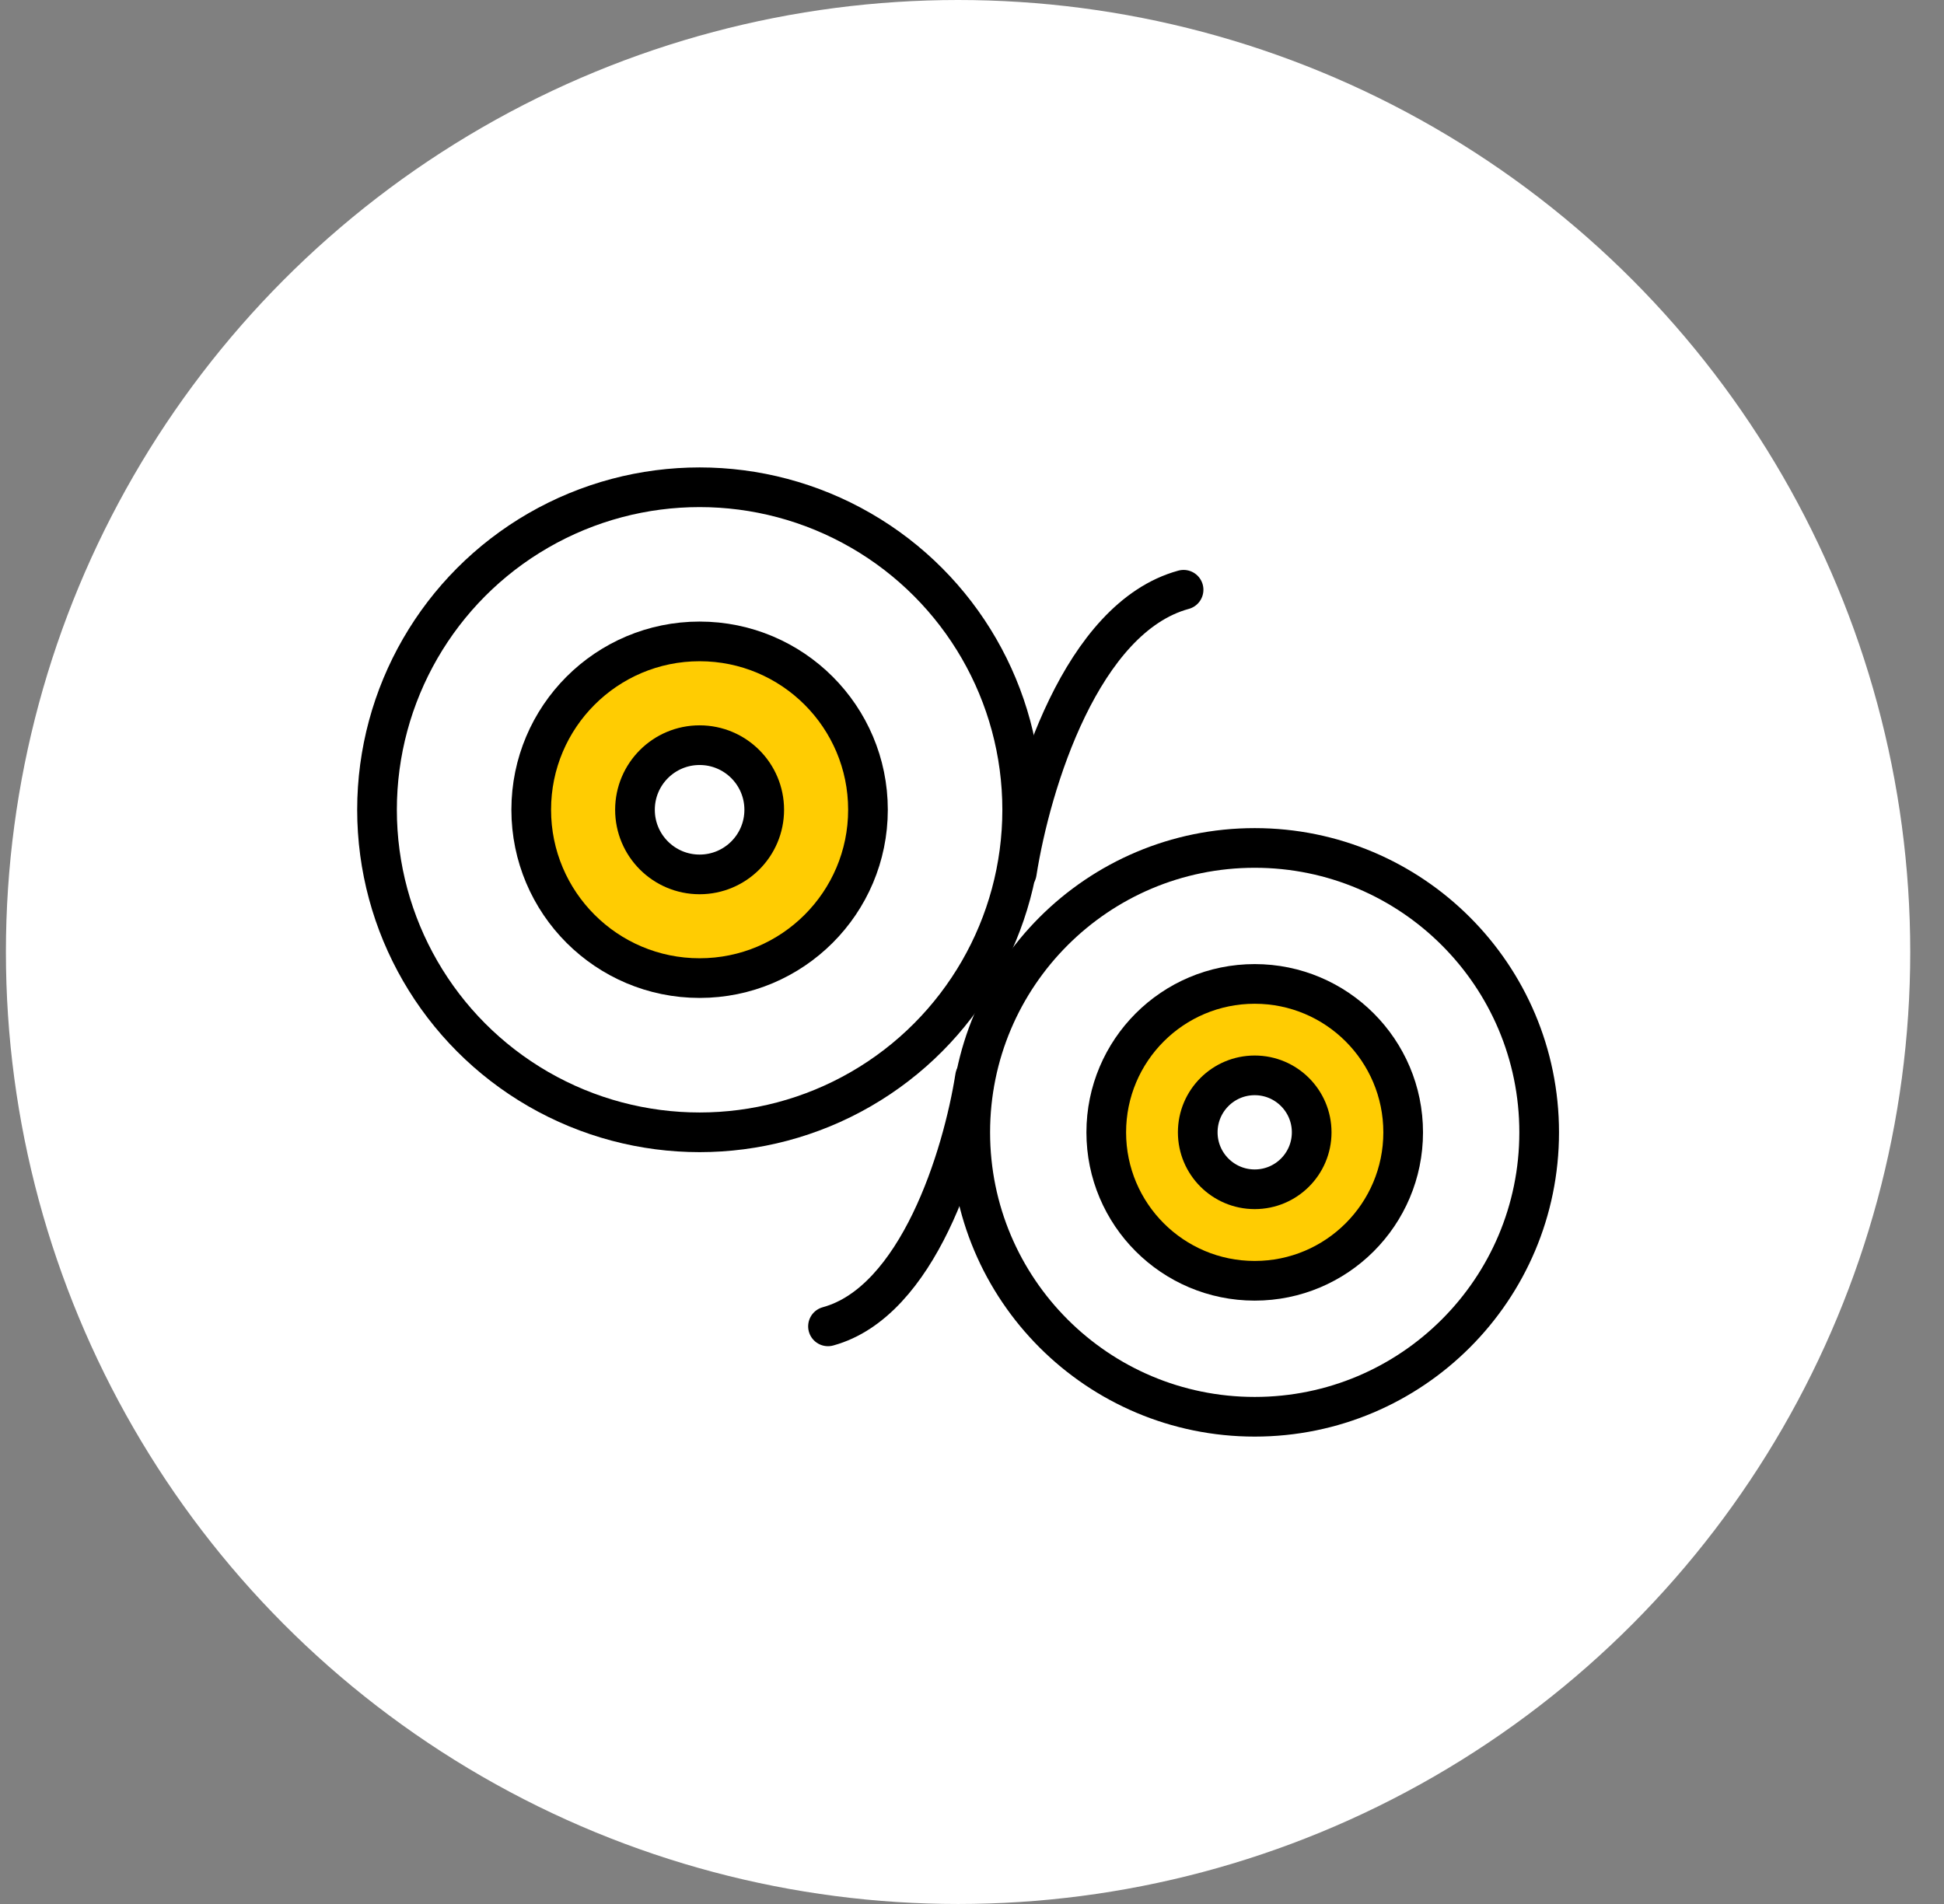
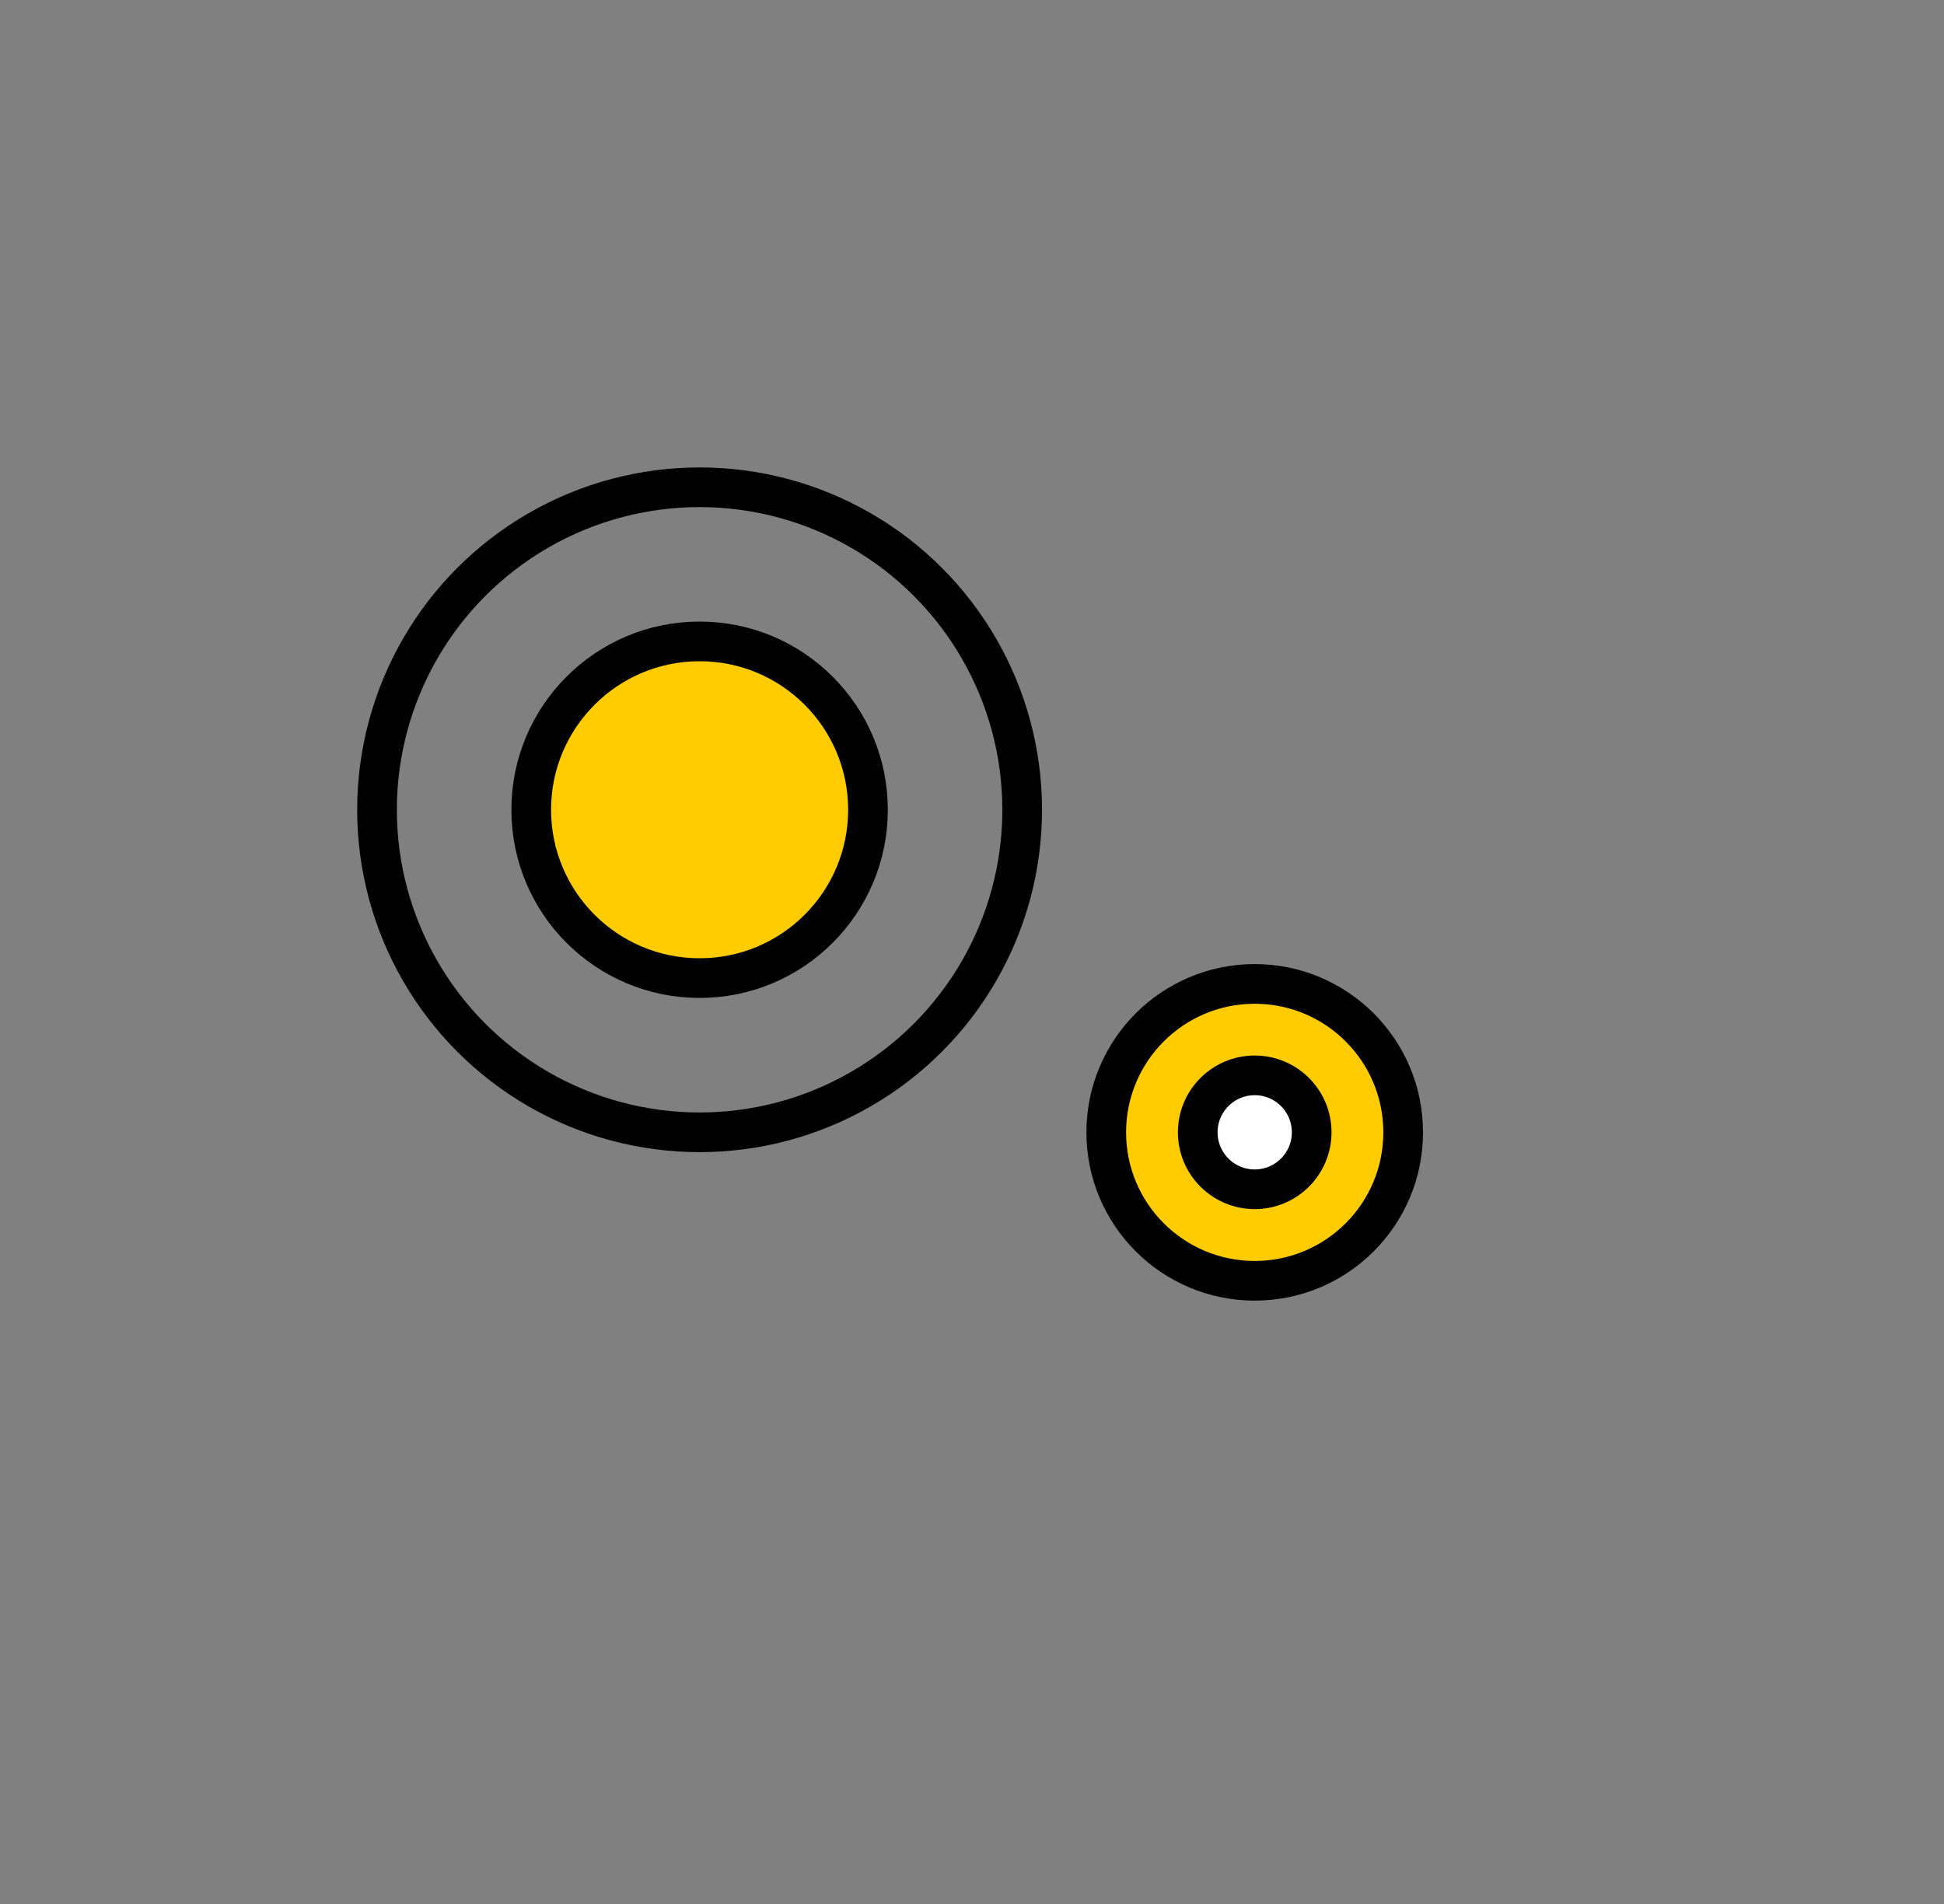
<svg xmlns="http://www.w3.org/2000/svg" width="49" height="48" viewBox="0 0 49 48" fill="none">
  <rect x="0" y="0" width="49" height="48" fill="#808080" stroke="none" />
-   <circle cx="24.149" cy="24" r="24" fill="white" />
-   <circle cx="31.626" cy="28.547" r="7.17" transform="rotate(-180 31.626 28.547)" stroke="black" stroke-linecap="round" stroke-linejoin="round" />
-   <path d="M24.577 27.148C24.262 29.152 23.137 32.819 20.87 33.438" stroke="black" stroke-linecap="round" stroke-linejoin="round" />
  <circle cx="31.626" cy="28.547" r="3.742" transform="rotate(-180 31.626 28.547)" fill="#FFCC02" stroke="black" stroke-linecap="round" stroke-linejoin="round" />
  <circle cx="31.626" cy="28.546" r="1.436" transform="rotate(-180 31.626 28.546)" fill="white" stroke="black" stroke-linecap="round" stroke-linejoin="round" />
  <circle cx="17.634" cy="20.415" r="8.131" stroke="black" stroke-linecap="round" stroke-linejoin="round" />
-   <path d="M25.629 22.001C25.986 19.728 27.261 15.57 29.833 14.868" stroke="black" stroke-linecap="round" stroke-linejoin="round" />
  <circle cx="17.634" cy="20.414" r="4.244" fill="#FFCC02" stroke="black" stroke-linecap="round" stroke-linejoin="round" />
-   <circle cx="17.634" cy="20.415" r="1.629" fill="white" stroke="black" stroke-linecap="round" stroke-linejoin="round" />
</svg>